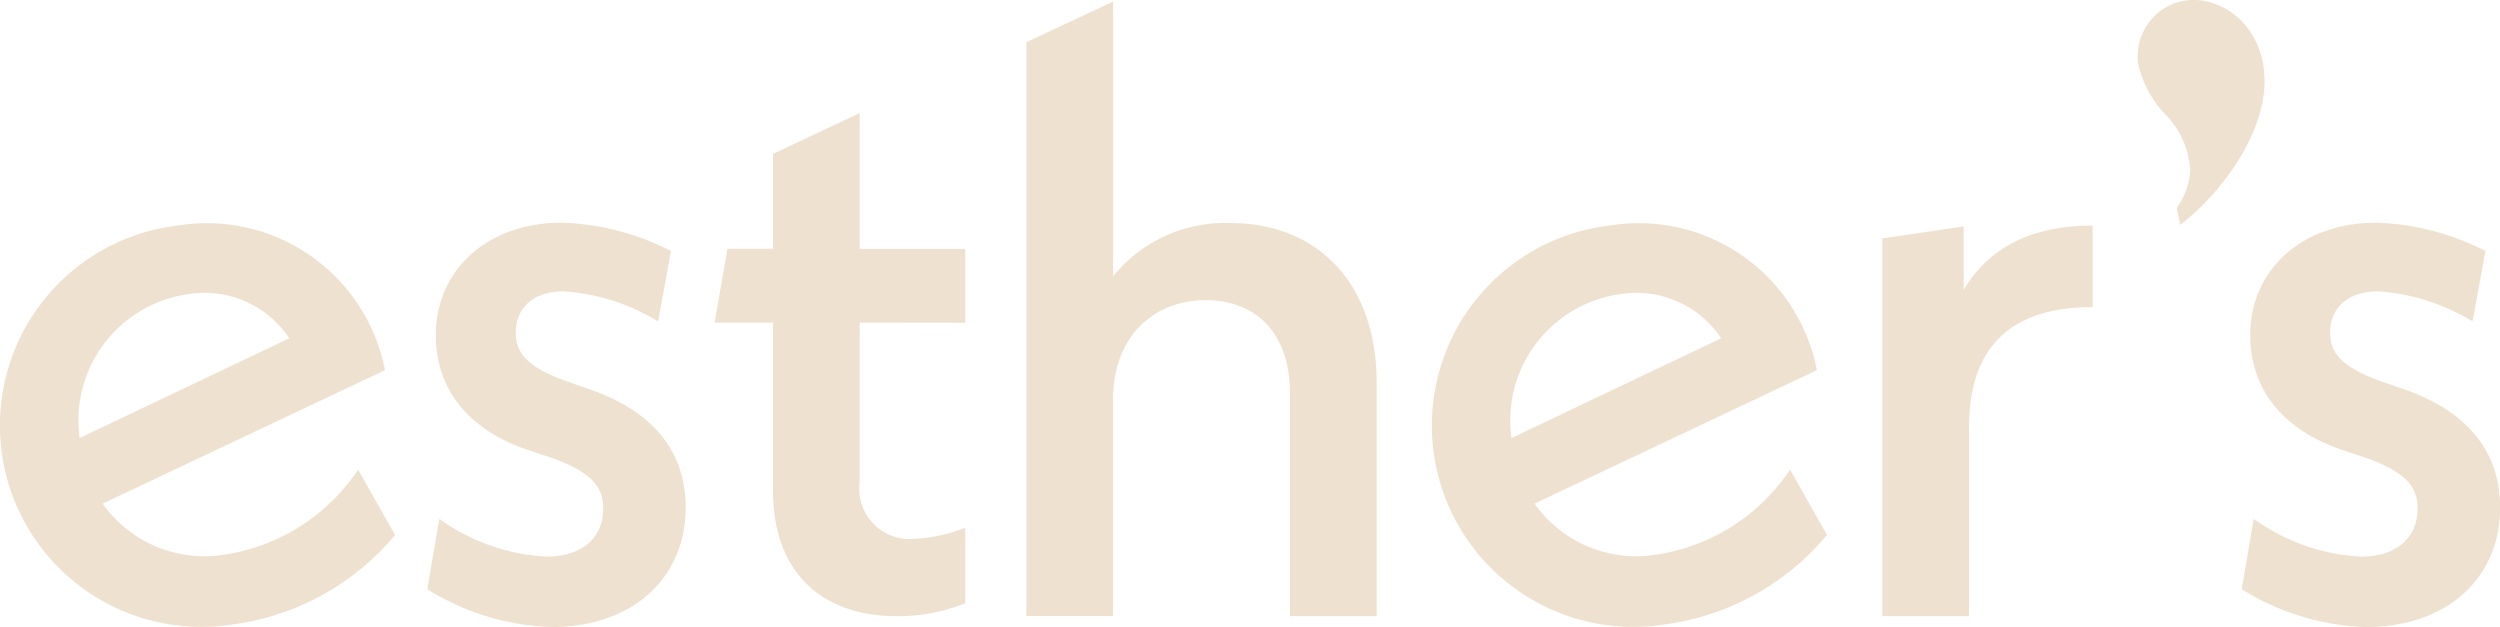
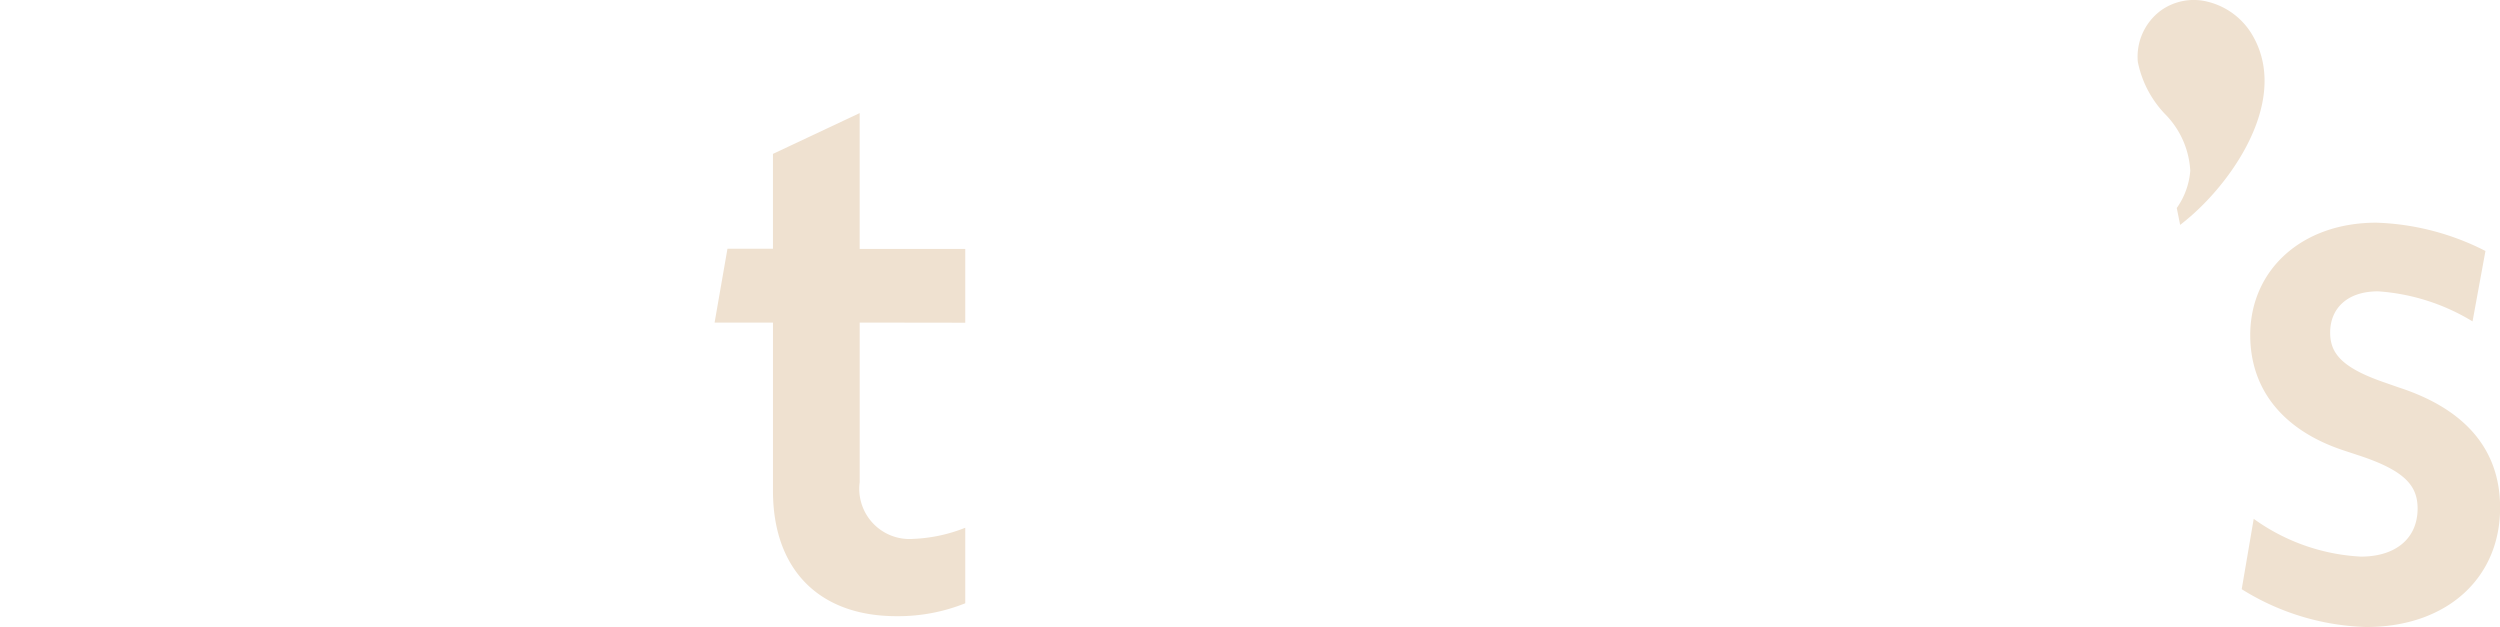
<svg xmlns="http://www.w3.org/2000/svg" width="119.904" height="30.072" viewBox="0 0 119.904 30.072">
  <g id="WORDMARK" transform="translate(0.004 0.018)">
    <path id="Path_348" data-name="Path 348" d="M795.125,452.831a3.428,3.428,0,0,0-2.1-1.526,2.713,2.713,0,0,0-2.251.425,2.76,2.76,0,0,0-1.1,2.458,5.054,5.054,0,0,0,1.371,2.571,4.183,4.183,0,0,1,1.145,2.655,3.575,3.575,0,0,1-.648,1.785l.163.809a11.161,11.161,0,0,0,1.147-1.02C794.81,459,796.8,455.572,795.125,452.831Z" transform="translate(-687.145 -451.24)" fill="#efe1d0" />
-     <path id="Path_349" data-name="Path 349" d="M311.12,531.1l.576-3.375a9.632,9.632,0,0,0,5.143,1.812c1.649,0,2.717-.857,2.717-2.306,0-1.07-.576-1.814-2.84-2.554l-.741-.245c-2.84-.948-4.447-2.883-4.447-5.52,0-3.085,2.429-5.391,6.051-5.391a12.329,12.329,0,0,1,5.23,1.358l-.617,3.377a10.021,10.021,0,0,0-4.531-1.442c-1.521,0-2.3.857-2.3,1.976,0,.946.494,1.646,2.47,2.347l.823.288c3.171,1.029,4.858,2.964,4.858,5.765,0,3.377-2.552,5.724-6.421,5.724A11.9,11.9,0,0,1,311.12,531.1Z" transform="translate(-290.63 -502.859)" fill="#efe1d0" />
    <path id="Path_350" data-name="Path 350" d="M398.468,492.9v7.659a2.409,2.409,0,0,0,2.552,2.717,7.541,7.541,0,0,0,2.511-.535v3.622a8.647,8.647,0,0,1-3.293.619c-3.747,0-5.929-2.264-5.929-6.012V492.9h-2.8l.617-3.54h2.182v-4.551l4.159-1.956v6.514h5.064v3.54Z" transform="translate(-357.24 -477.447)" fill="#efe1d0" />
-     <path id="Path_351" data-name="Path 351" d="M495.539,469.928v11.2H491.38V470.422c0-2.882-1.647-4.447-4.035-4.447-2.594,0-4.447,1.848-4.447,4.736v10.415H478.74V453.6l4.159-1.946v13.172a6.919,6.919,0,0,1,5.6-2.552C492.7,462.269,495.539,465.153,495.539,469.928Z" transform="translate(-429.517 -451.595)" fill="#efe1d0" />
-     <path id="Path_352" data-name="Path 352" d="M208.741,525.592l1.774,3.134a12.208,12.208,0,0,1-7.75,4.285,9.659,9.659,0,1,1-2.635-19.132,8.7,8.7,0,0,1,9.9,6.944l-13.542,6.4a5.969,5.969,0,0,0,5.876,2.438A9.362,9.362,0,0,0,208.741,525.592Zm-13.357-1.515,10.054-4.784a4.868,4.868,0,0,0-4.884-2.11A6.118,6.118,0,0,0,195.384,524.077Z" transform="translate(-191.57 -503.086)" fill="#efe1d0" />
-     <path id="Path_353" data-name="Path 353" d="M609.381,525.592l1.774,3.134a12.208,12.208,0,0,1-7.75,4.285,9.659,9.659,0,1,1-2.635-19.132,8.7,8.7,0,0,1,9.9,6.944l-13.542,6.4a5.969,5.969,0,0,0,5.876,2.438A9.348,9.348,0,0,0,609.381,525.592Zm-13.357-1.515,10.054-4.784a4.874,4.874,0,0,0-4.88-2.11A6.112,6.112,0,0,0,596.024,524.077Z" transform="translate(-523.533 -503.086)" fill="#efe1d0" />
-     <path id="Path_354" data-name="Path 354" d="M728.308,514.32v3.912c-3.871,0-5.929,1.853-5.929,5.765v9.058H718.22V514.939l3.9-.576v3.046C723.325,515.391,725.342,514.32,728.308,514.32Z" transform="translate(-627.945 -503.522)" fill="#efe1d0" />
    <path id="Path_355" data-name="Path 355" d="M818.78,531.1l.576-3.375a9.627,9.627,0,0,0,5.143,1.812c1.647,0,2.717-.857,2.717-2.306,0-1.07-.576-1.814-2.84-2.554l-.742-.245c-2.839-.948-4.445-2.883-4.445-5.52,0-3.085,2.429-5.391,6.051-5.391a12.329,12.329,0,0,1,5.23,1.358l-.619,3.377a10.009,10.009,0,0,0-4.529-1.442c-1.522,0-2.3.857-2.3,1.976,0,.946.494,1.646,2.47,2.347l.823.288c3.169,1.029,4.858,2.964,4.858,5.765,0,3.377-2.552,5.724-6.421,5.724A11.9,11.9,0,0,1,818.78,531.1Z" transform="translate(-711.268 -502.859)" fill="#efe1d0" />
  </g>
</svg>